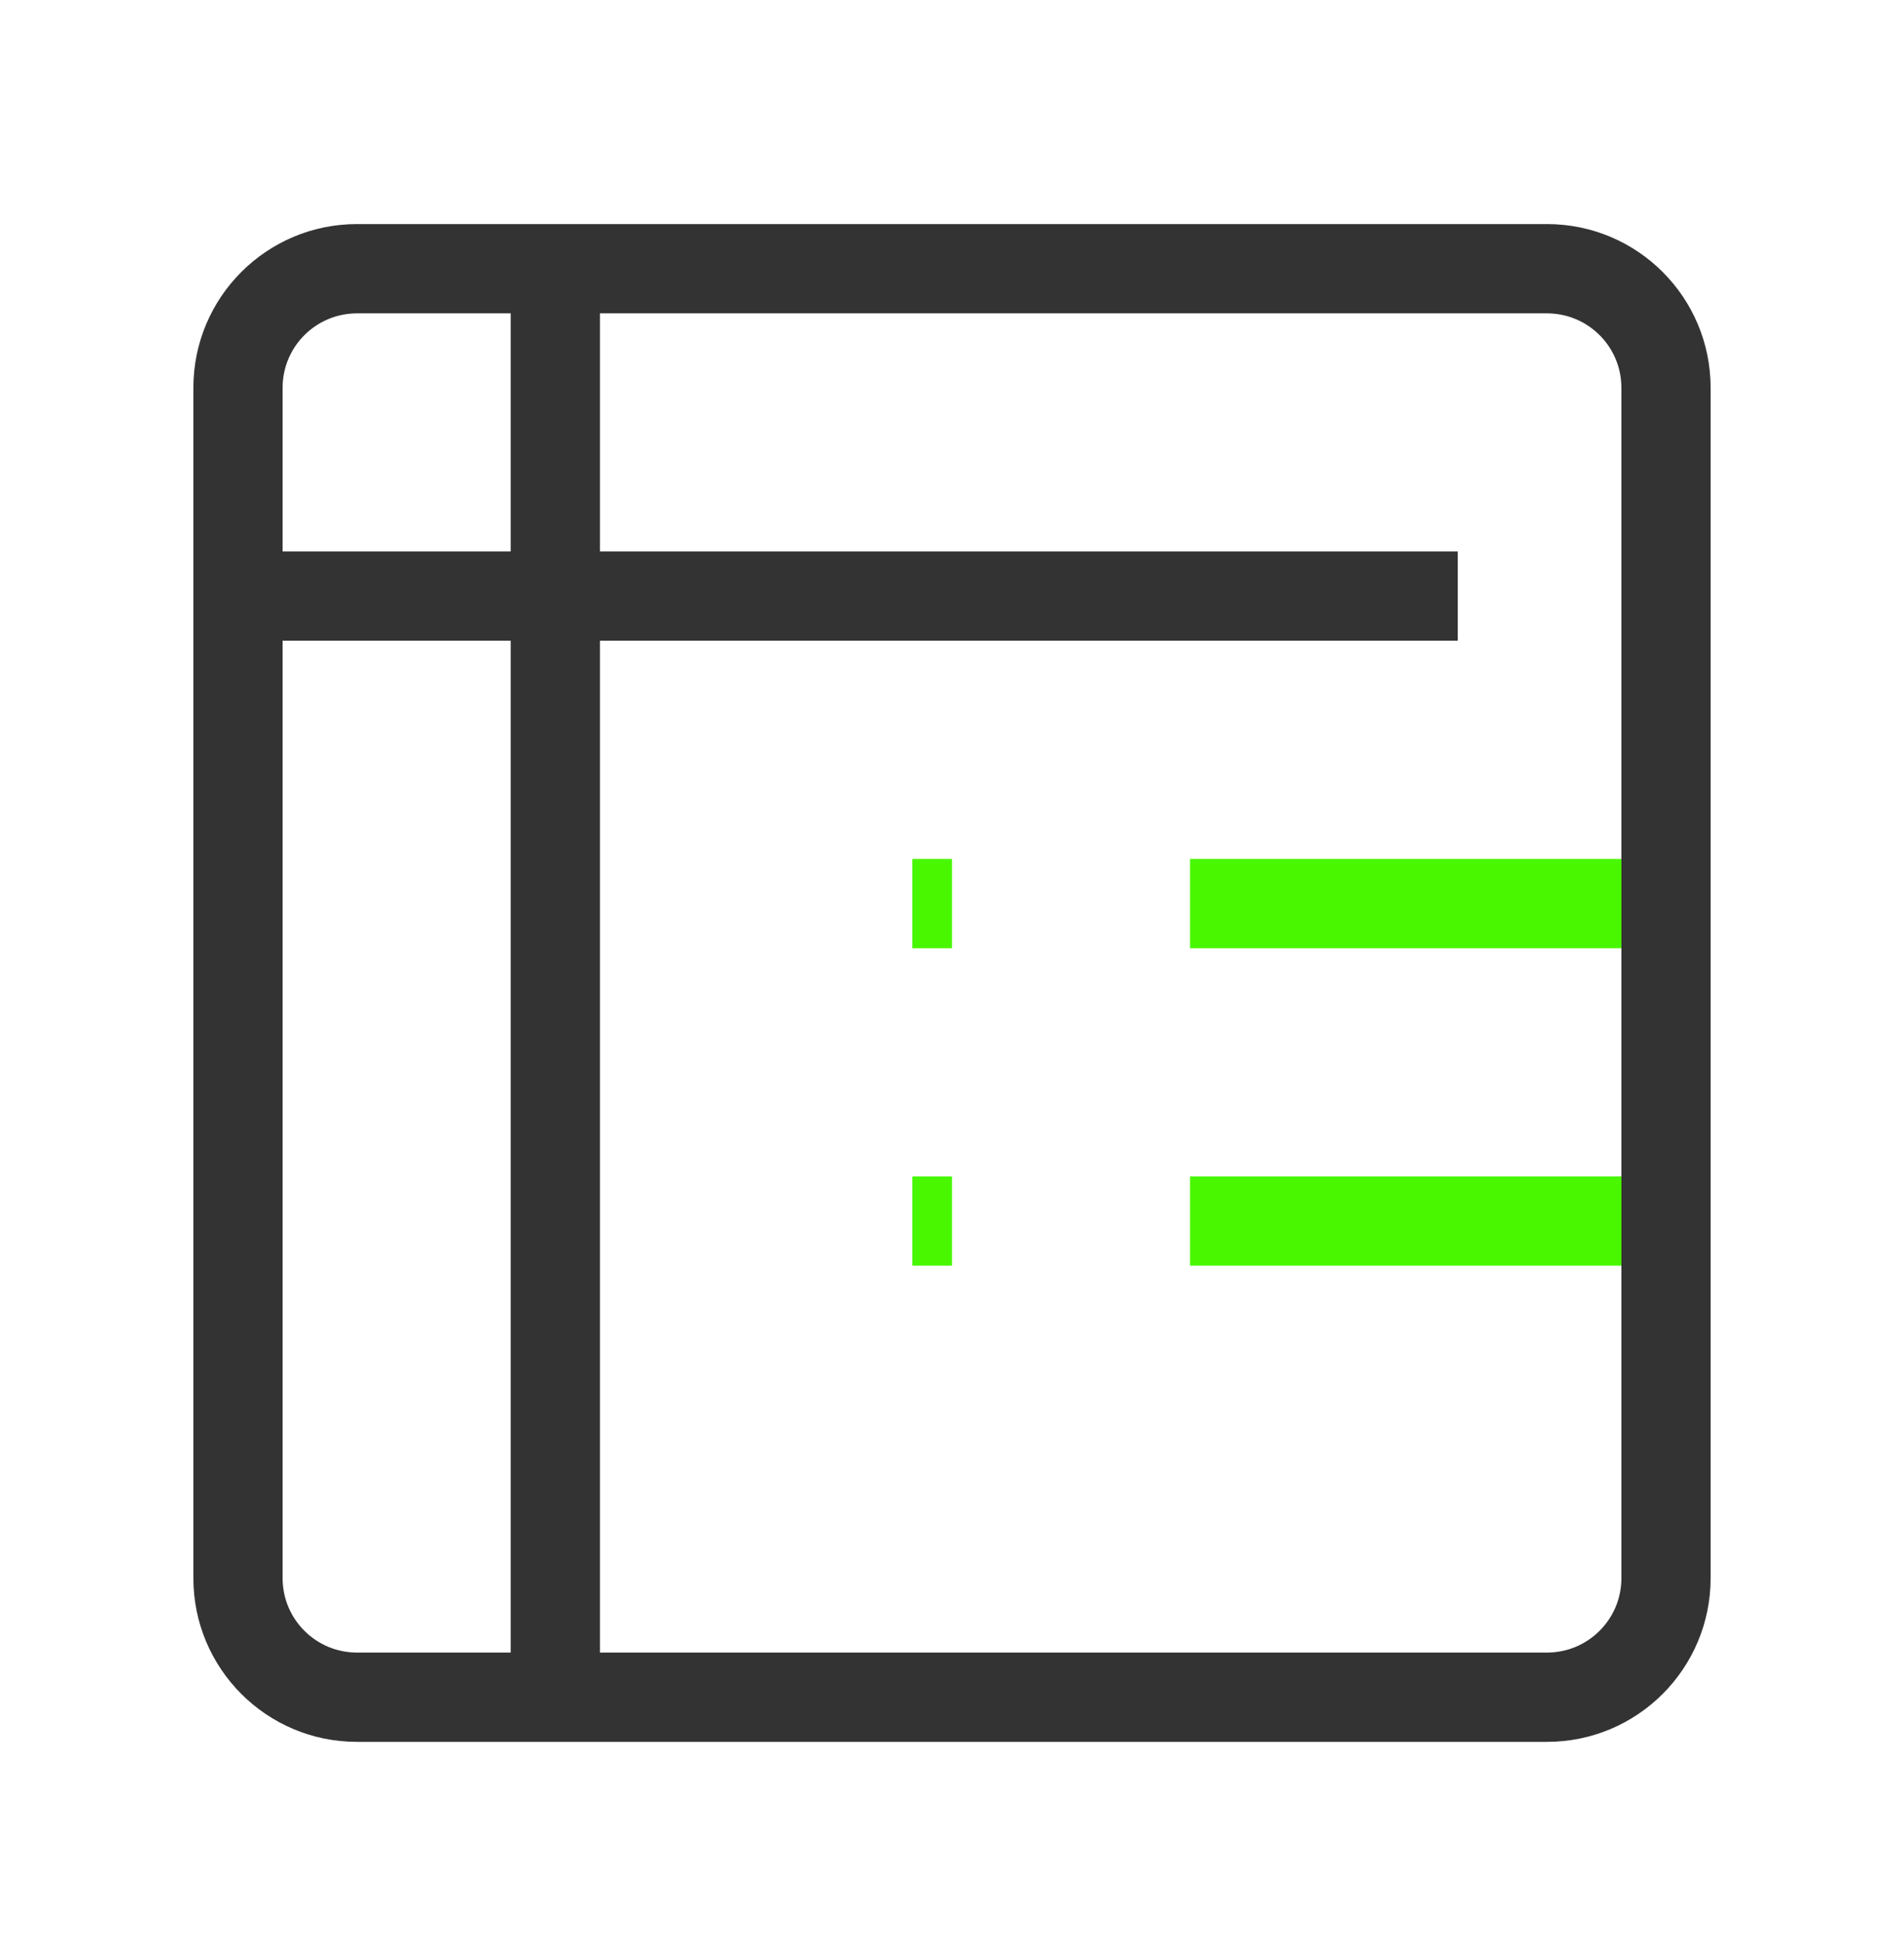
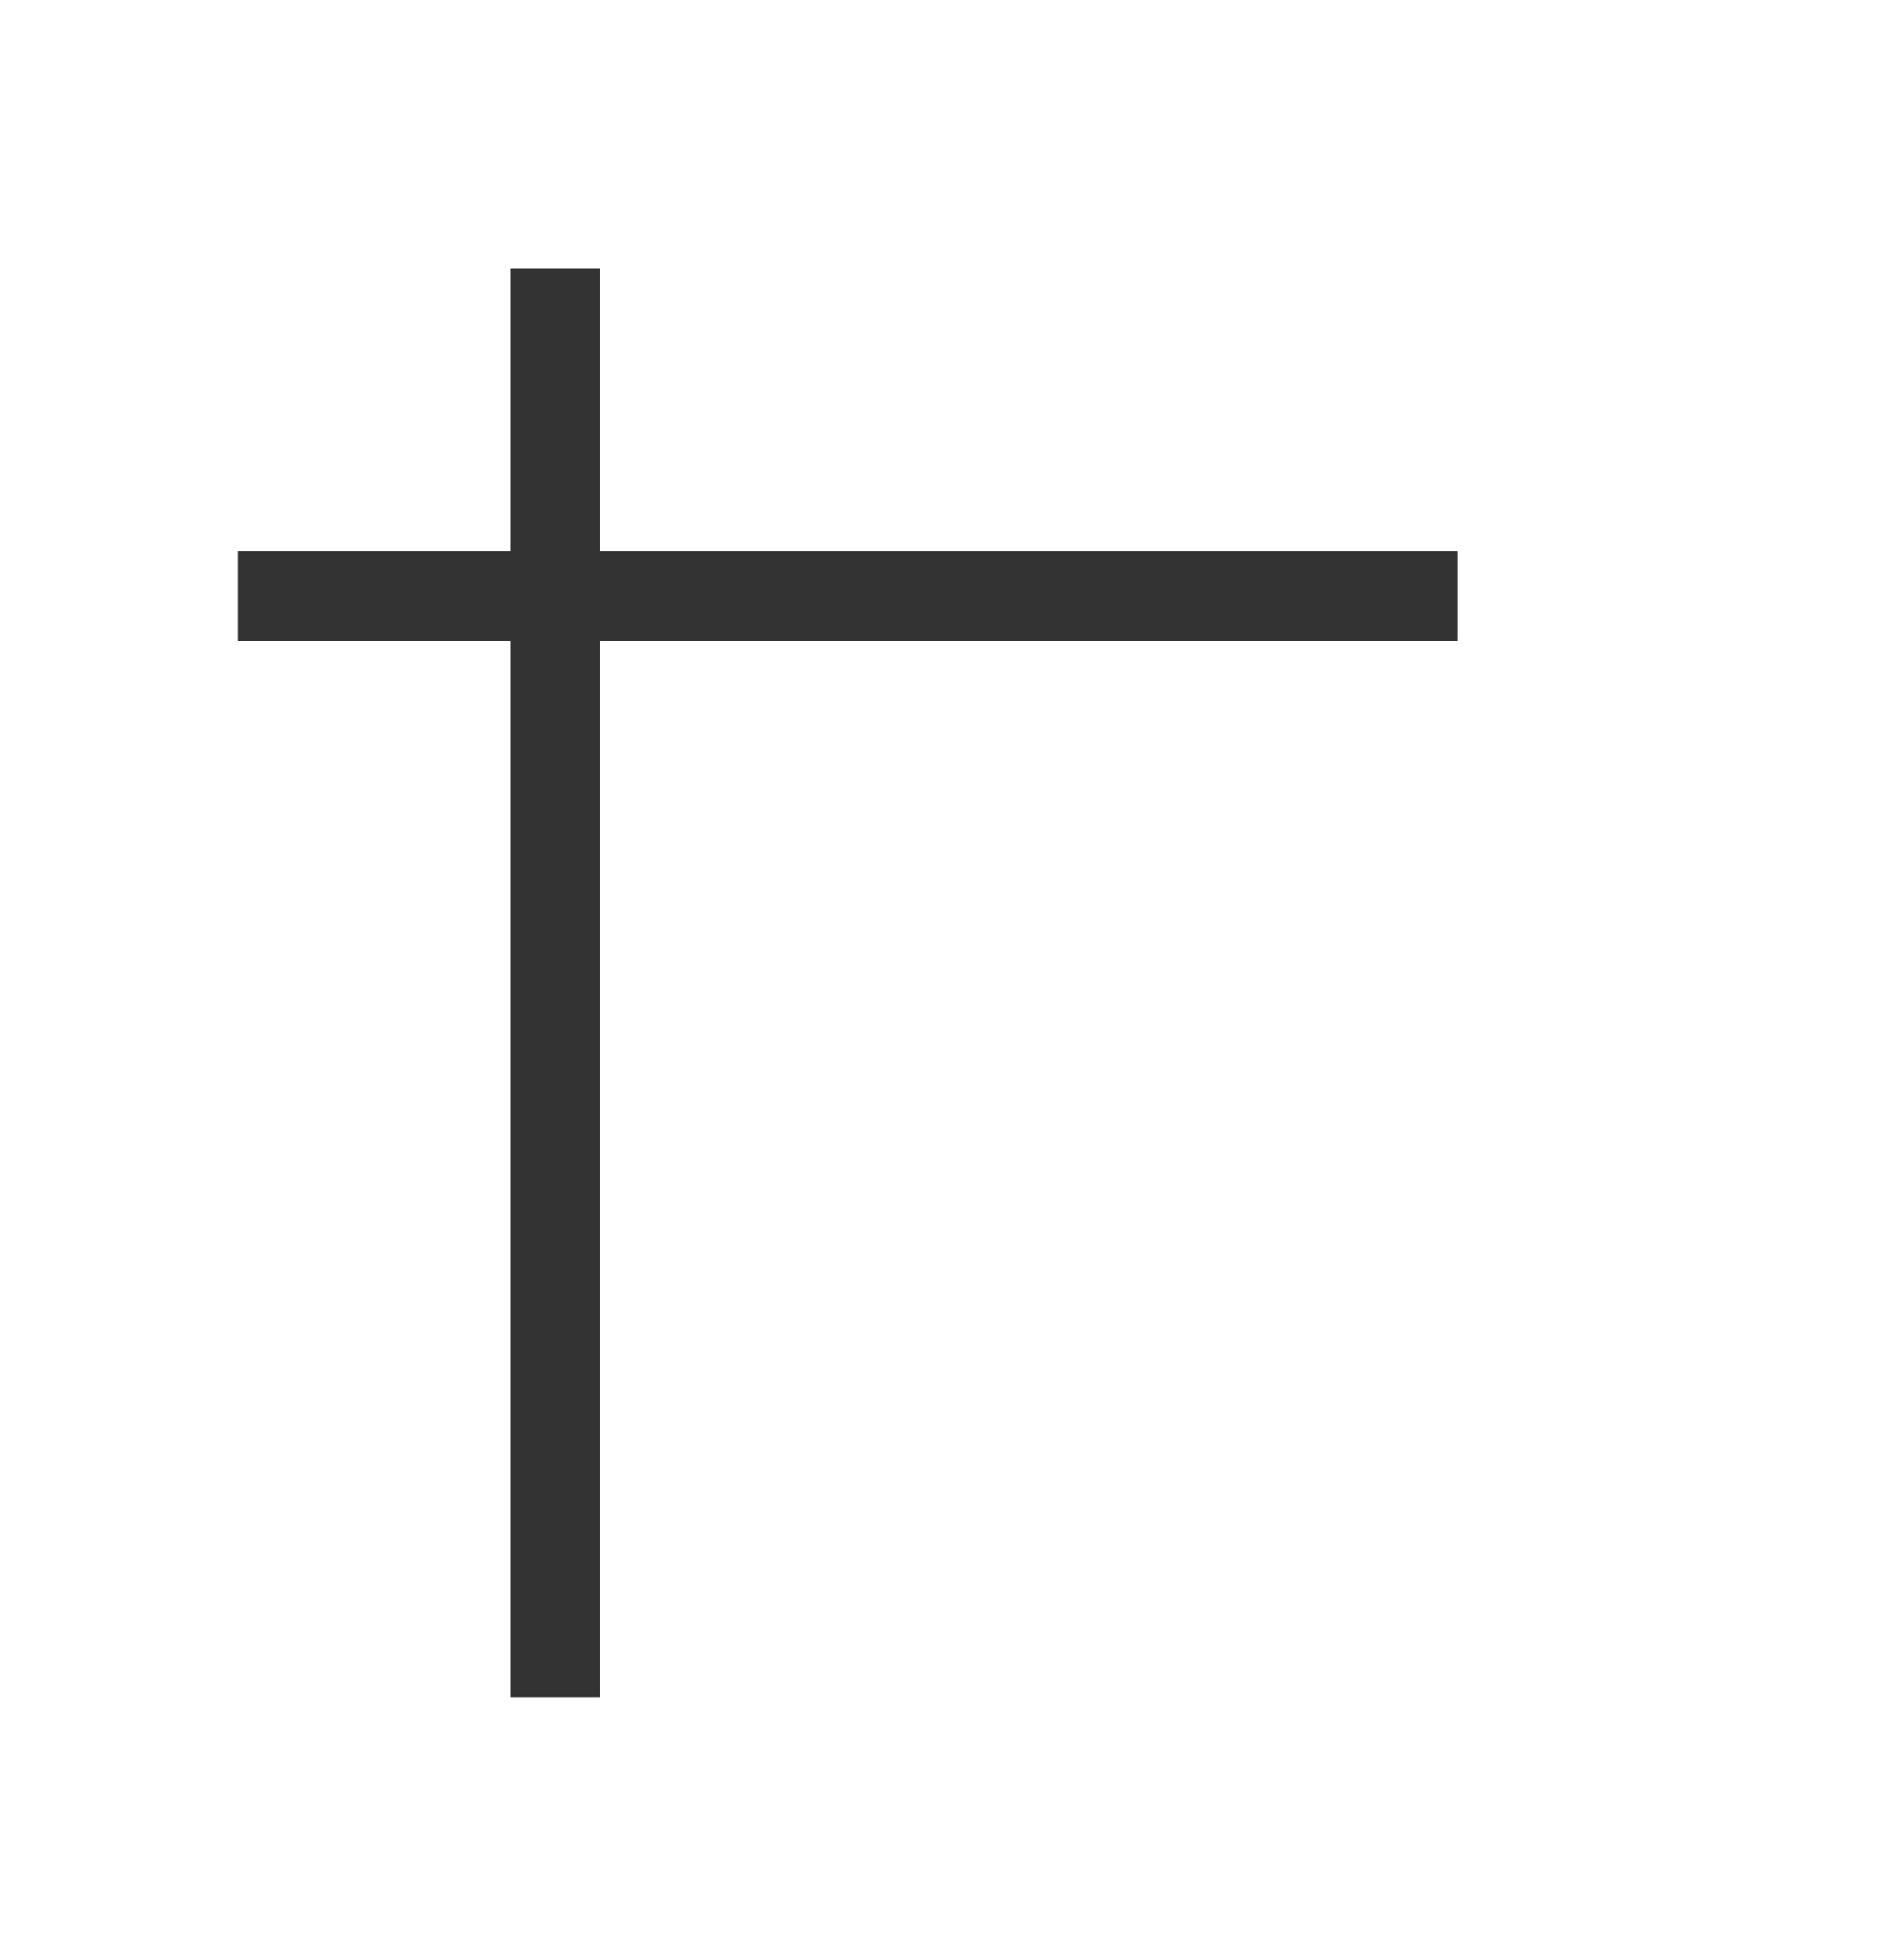
<svg xmlns="http://www.w3.org/2000/svg" fill="none" viewBox="0 0 56 57" height="57" width="56">
  <path fill="#333333" d="M42.875 18.837H7V16.212H42.875V18.837Z" clip-rule="evenodd" fill-rule="evenodd" />
-   <path fill="#49F700" d="M49 27.879H35V25.254H49V27.879Z" clip-rule="evenodd" fill-rule="evenodd" />
-   <path fill="#49F700" d="M49 37.212H35V34.587H49V37.212Z" clip-rule="evenodd" fill-rule="evenodd" />
-   <path fill="#49F700" d="M27.999 27.879H26.832V25.254H27.999V27.879Z" clip-rule="evenodd" fill-rule="evenodd" />
-   <path fill="#49F700" d="M27.999 37.212H26.832V34.587H27.999V37.212Z" clip-rule="evenodd" fill-rule="evenodd" />
  <path fill="#333333" d="M15.02 49.9V7.9H17.645V49.9H15.02Z" clip-rule="evenodd" fill-rule="evenodd" />
-   <path fill="#333333" d="M10.5 9.213C9.292 9.213 8.312 10.192 8.312 11.4V46.4C8.312 47.608 9.292 48.587 10.5 48.587H45.5C46.708 48.587 47.688 47.608 47.688 46.4V11.4C47.688 10.192 46.708 9.213 45.5 9.213H10.5ZM5.688 11.4C5.688 8.742 7.842 6.588 10.5 6.588H45.5C48.158 6.588 50.312 8.742 50.312 11.4V46.4C50.312 49.058 48.158 51.212 45.5 51.212H10.5C7.842 51.212 5.688 49.058 5.688 46.4V11.4Z" clip-rule="evenodd" fill-rule="evenodd" />
</svg>